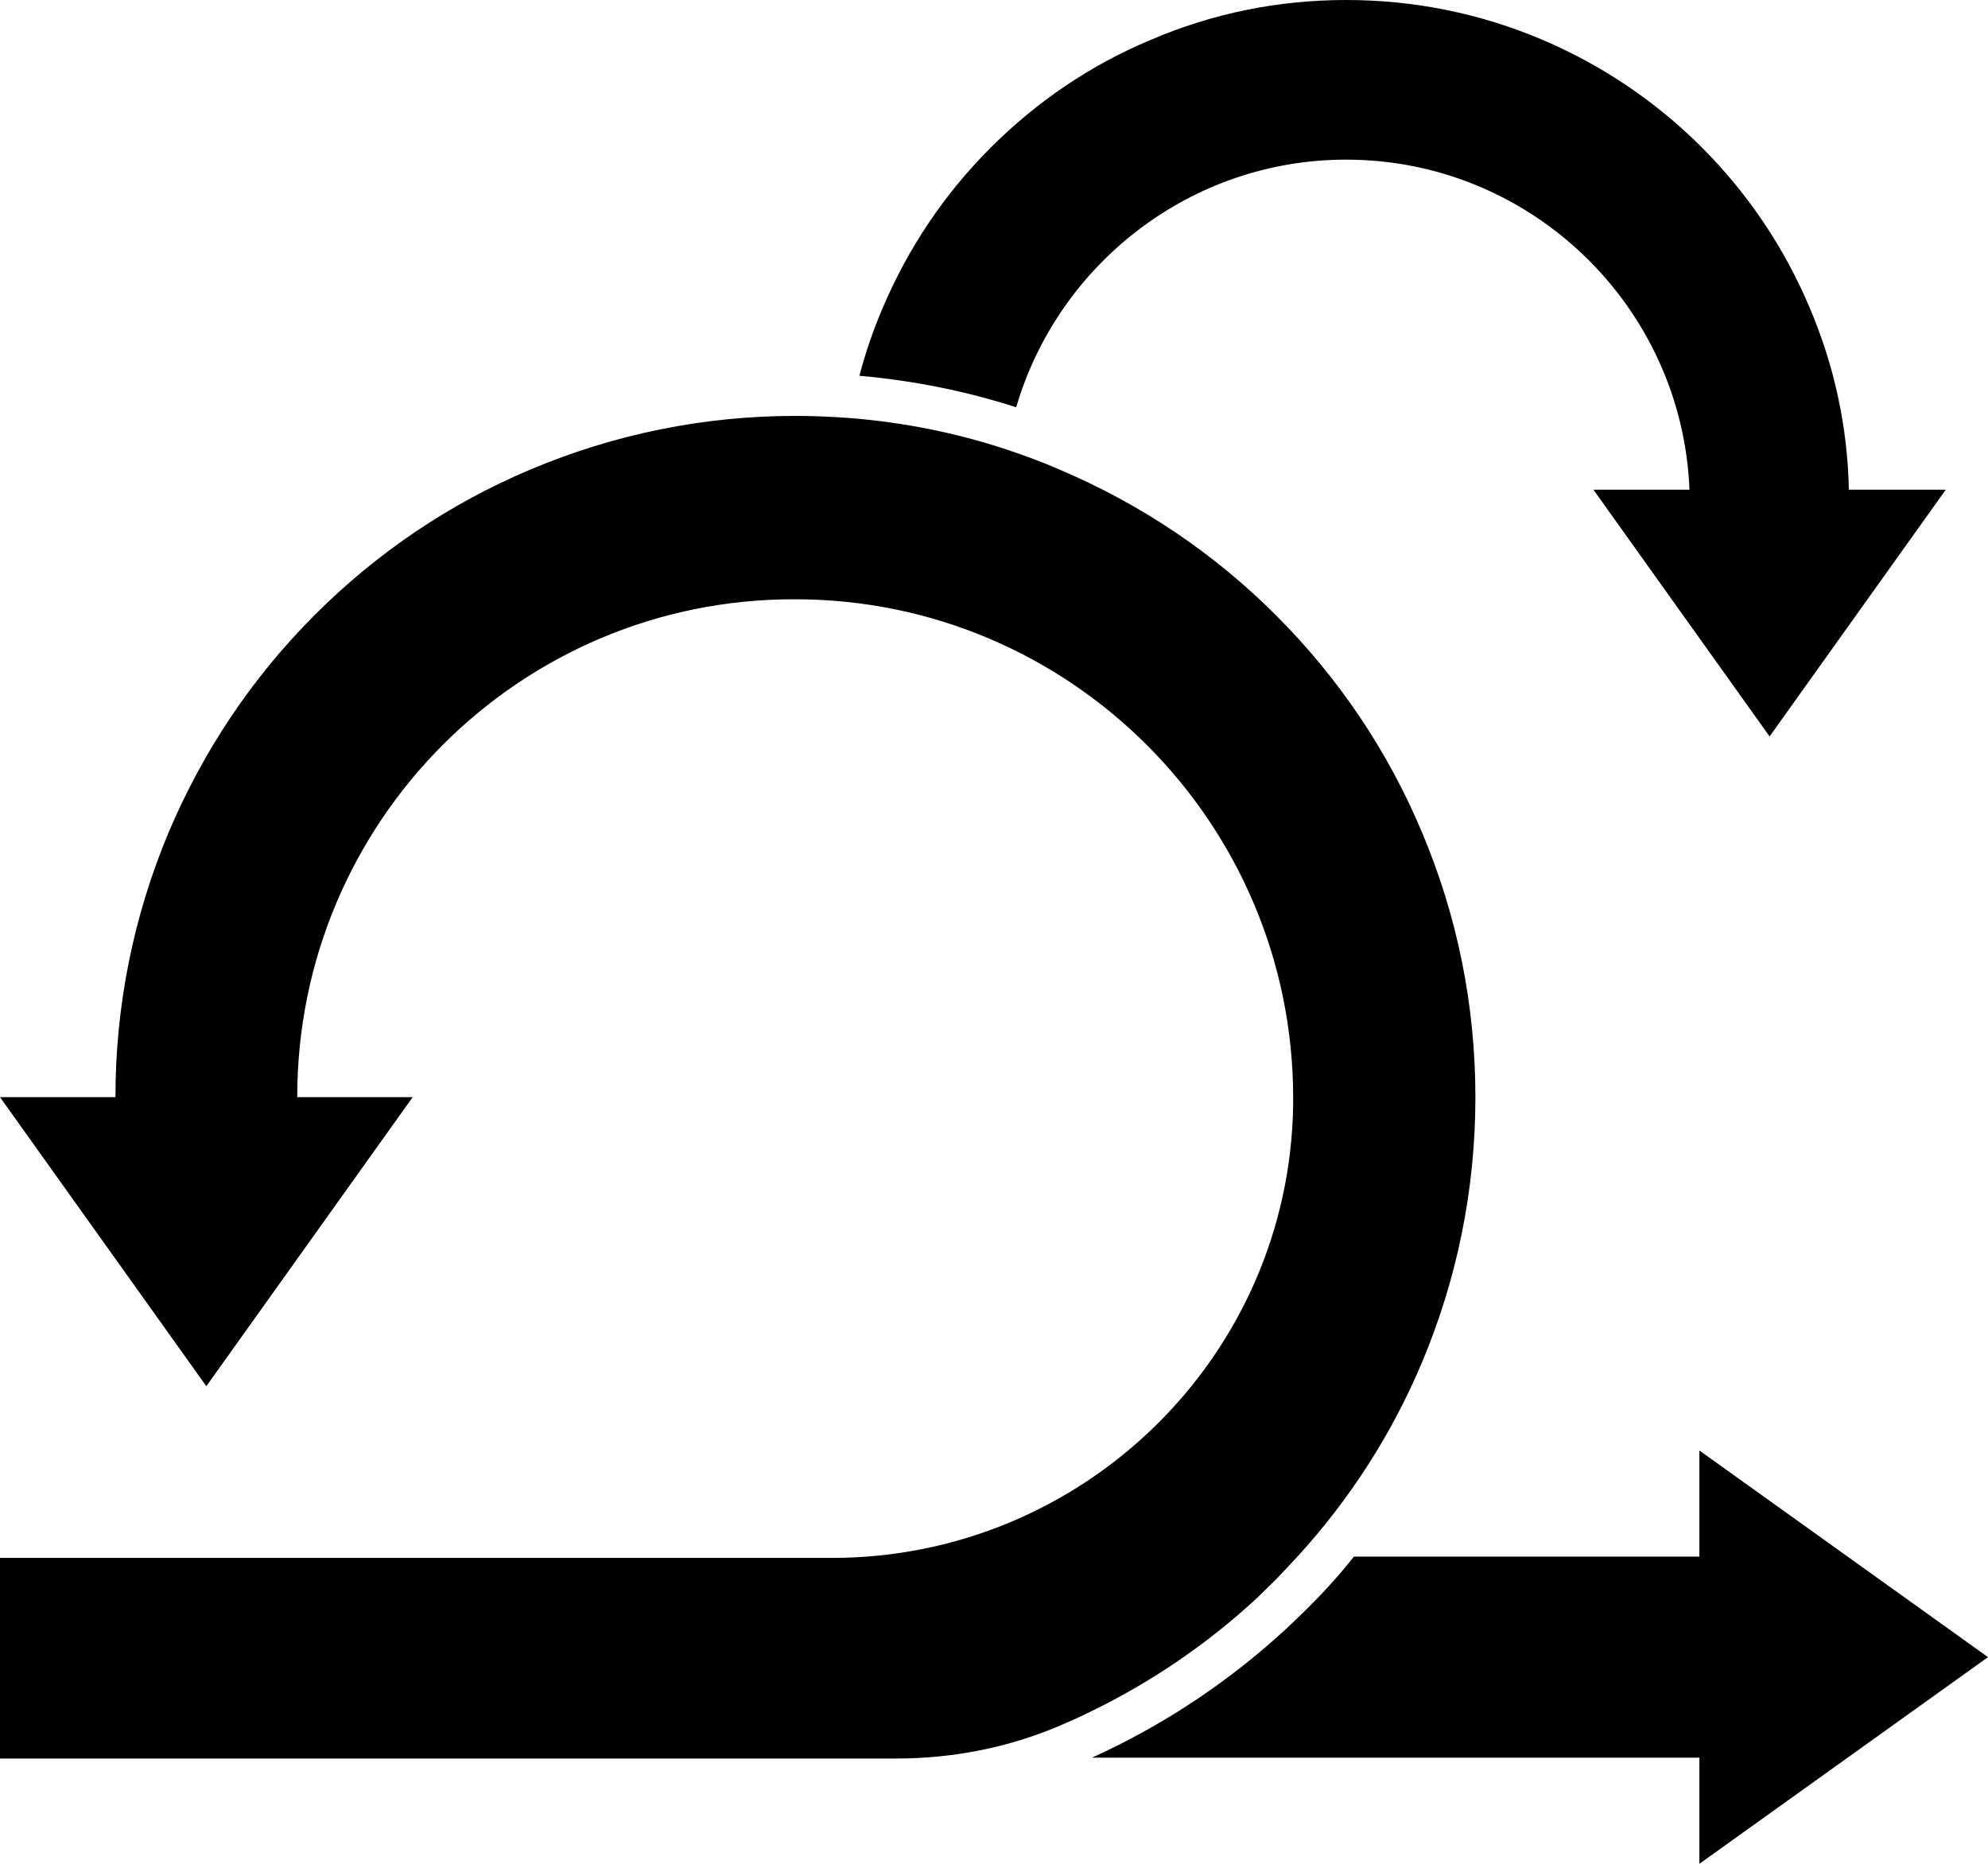
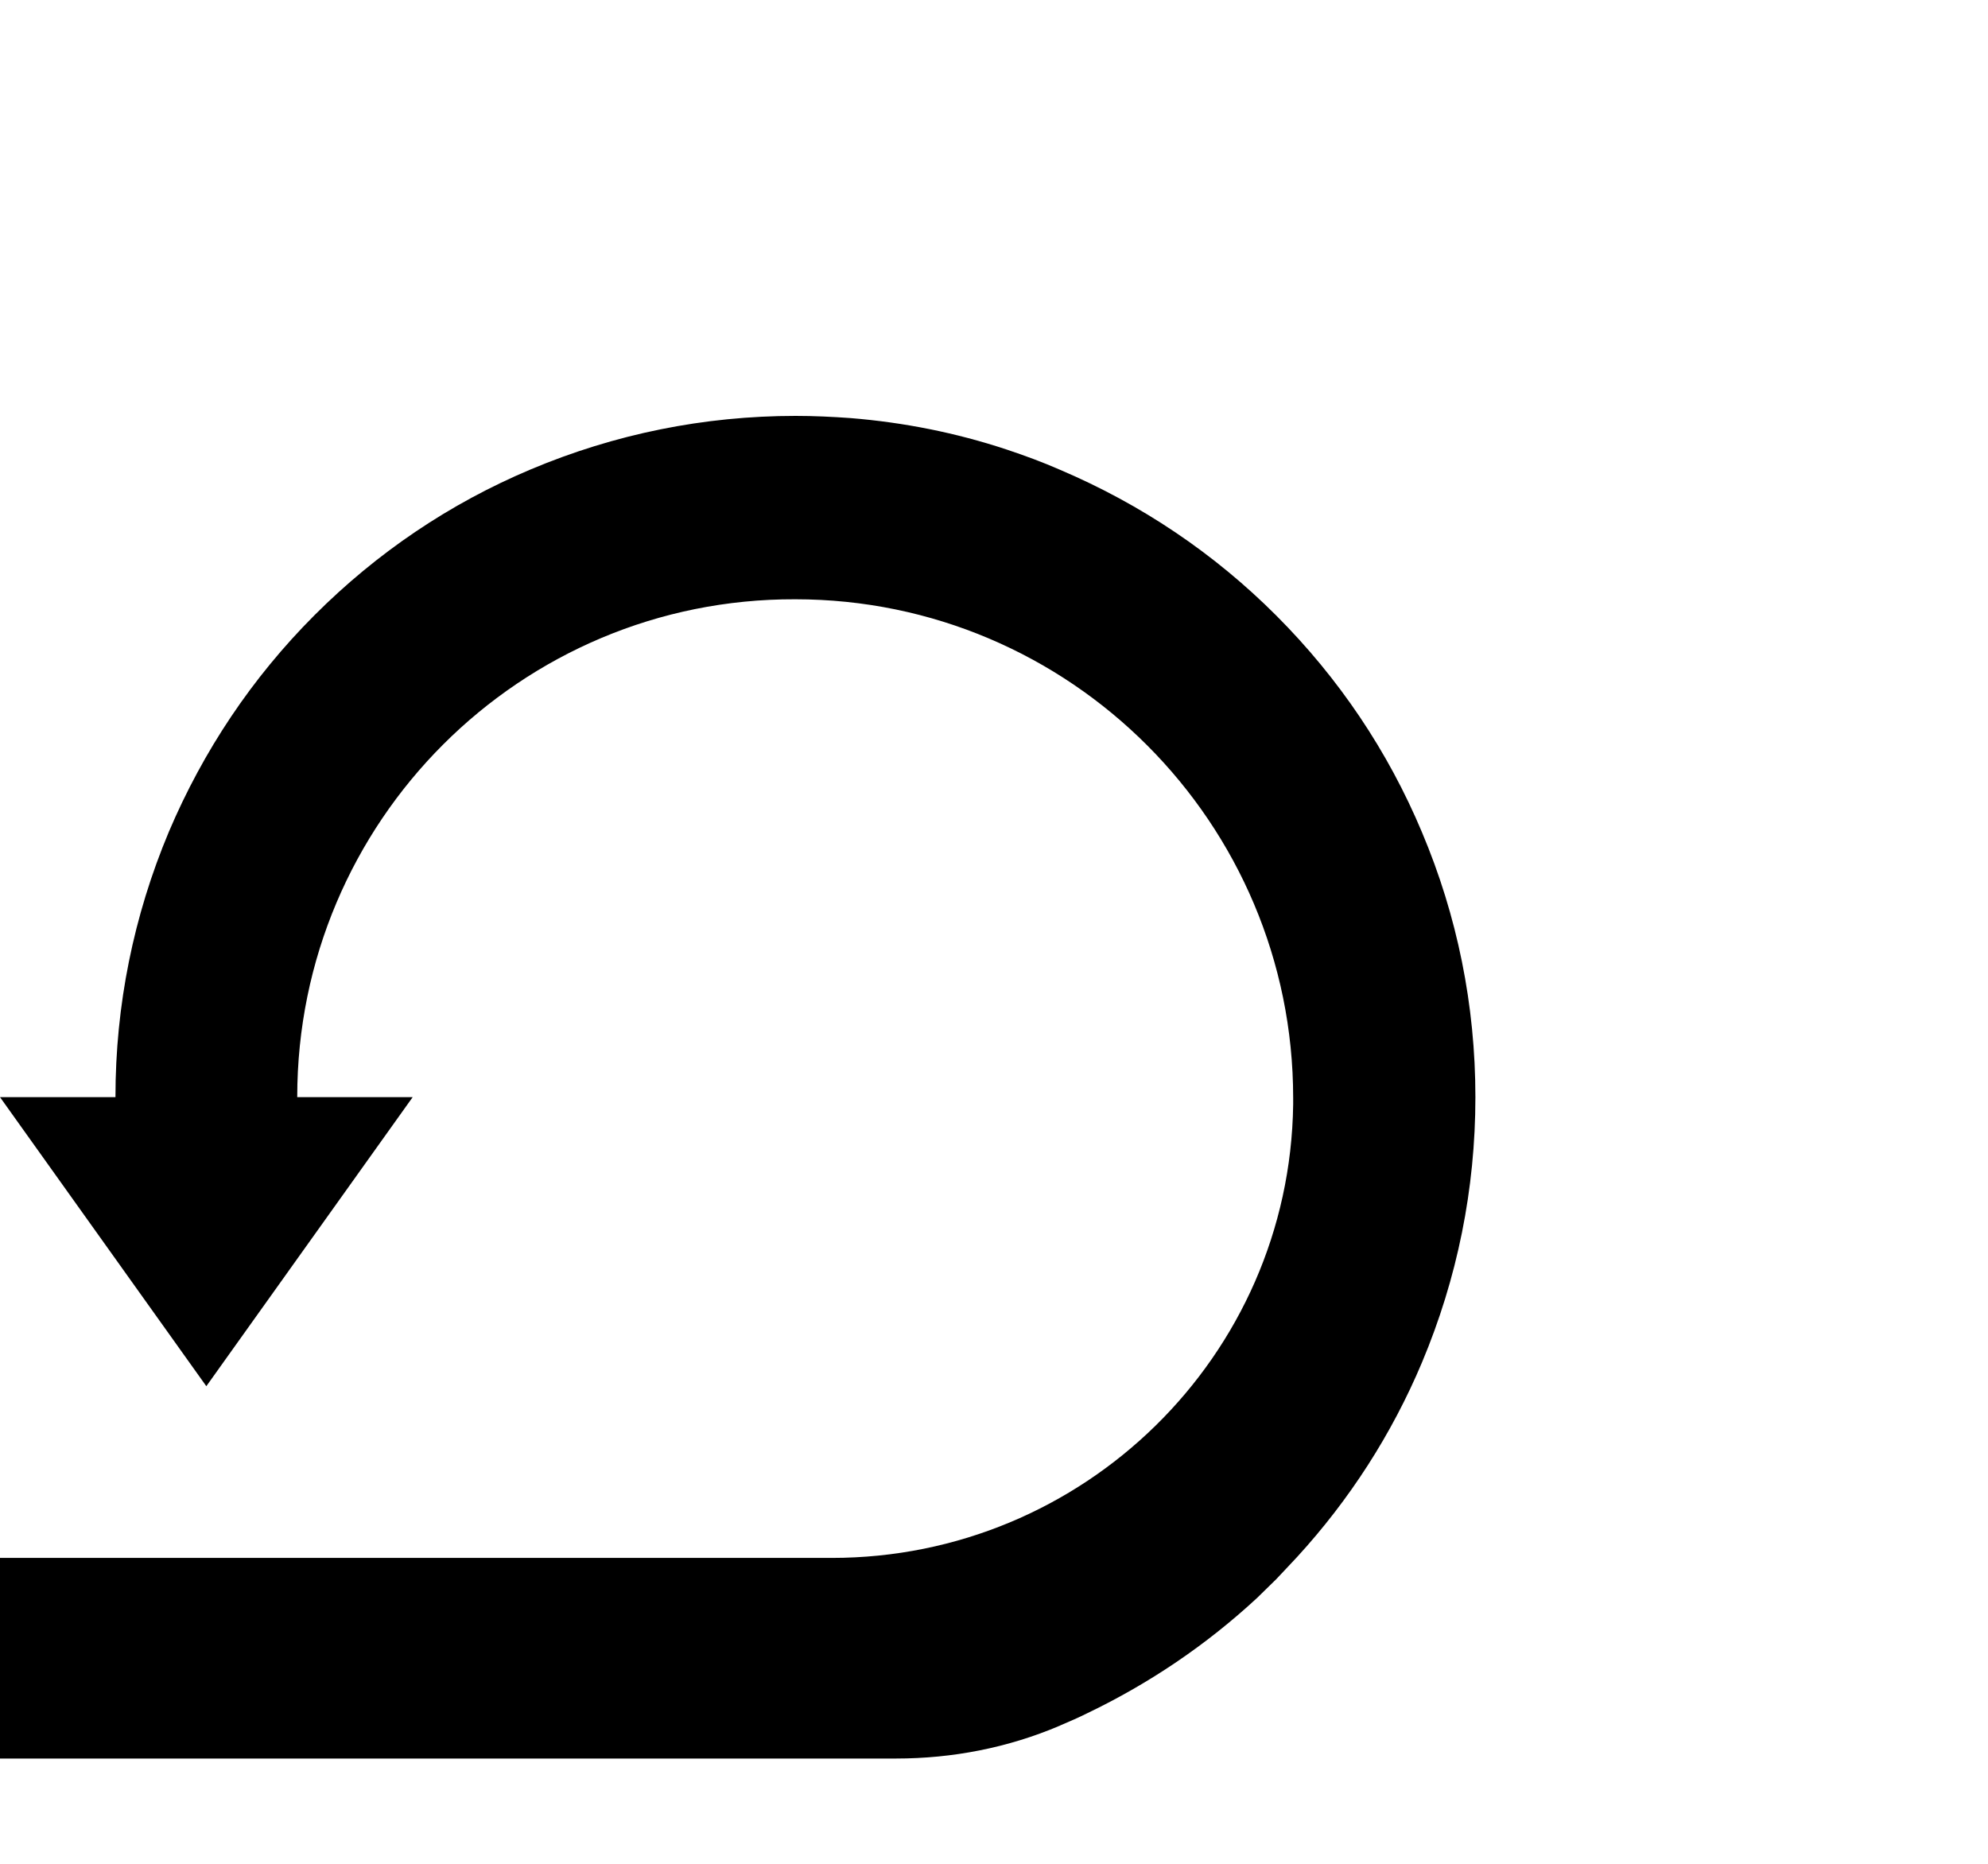
<svg xmlns="http://www.w3.org/2000/svg" width="80" height="75" viewBox="0 0 80 75" fill="none">
-   <path fill-rule="evenodd" clip-rule="evenodd" d="M78.301 19.705L71.211 29.635L64.121 19.705H67.987C67.692 12.326 61.608 6.424 54.171 6.424C47.896 6.424 42.574 10.642 40.893 16.389C38.847 15.729 36.733 15.312 34.583 15.121C34.826 14.201 35.138 13.281 35.519 12.396C36.542 9.983 37.998 7.812 39.853 5.955C41.708 4.097 43.874 2.622 46.284 1.615C48.78 0.538 51.432 0 54.171 0C56.91 0 59.562 0.538 62.059 1.597C64.468 2.622 66.635 4.08 68.49 5.938C70.345 7.795 71.801 9.965 72.823 12.379C73.812 14.705 74.349 17.17 74.401 19.705H78.301Z" fill="black" />
-   <path fill-rule="evenodd" clip-rule="evenodd" d="M68.386 75V70.729H43.944C44.117 70.642 44.291 70.573 44.464 70.486C47.116 69.219 49.56 67.569 51.745 65.555C52.039 65.278 52.316 65.017 52.577 64.757C52.871 64.462 53.183 64.149 53.478 63.819C53.825 63.437 54.171 63.038 54.483 62.639H68.386V58.368L80 66.684L68.386 75Z" fill="black" />
  <path fill-rule="evenodd" clip-rule="evenodd" d="M59.372 44.149C59.372 47.847 58.644 51.441 57.222 54.826C56.009 57.708 54.31 60.347 52.195 62.656C51.918 62.951 51.64 63.246 51.363 63.542C51.103 63.802 50.843 64.045 50.583 64.305C48.537 66.198 46.249 67.743 43.753 68.941C43.406 69.115 43.042 69.271 42.678 69.427C42.661 69.427 42.661 69.444 42.644 69.444C40.563 70.33 38.327 70.764 36.056 70.764H0V62.691H33.474C43.597 62.691 51.9 54.583 52.039 44.444C52.039 44.358 52.039 44.271 52.039 44.184C52.039 33.108 43.06 24.115 32 24.115C20.94 24.08 11.961 33.056 11.961 44.149H16.607L8.303 55.781L0 44.149H4.646C4.646 40.451 5.374 36.858 6.795 33.472C8.182 30.208 10.141 27.274 12.654 24.757C15.168 22.24 18.098 20.26 21.356 18.889C24.737 17.465 28.325 16.736 32.017 16.736C32.763 16.736 33.491 16.771 34.219 16.823C36.368 16.997 38.466 17.413 40.511 18.09C41.239 18.333 41.95 18.594 42.661 18.906C45.92 20.295 48.849 22.257 51.363 24.774C53.877 27.292 55.853 30.226 57.222 33.49C58.644 36.858 59.372 40.451 59.372 44.149Z" fill="black" />
</svg>